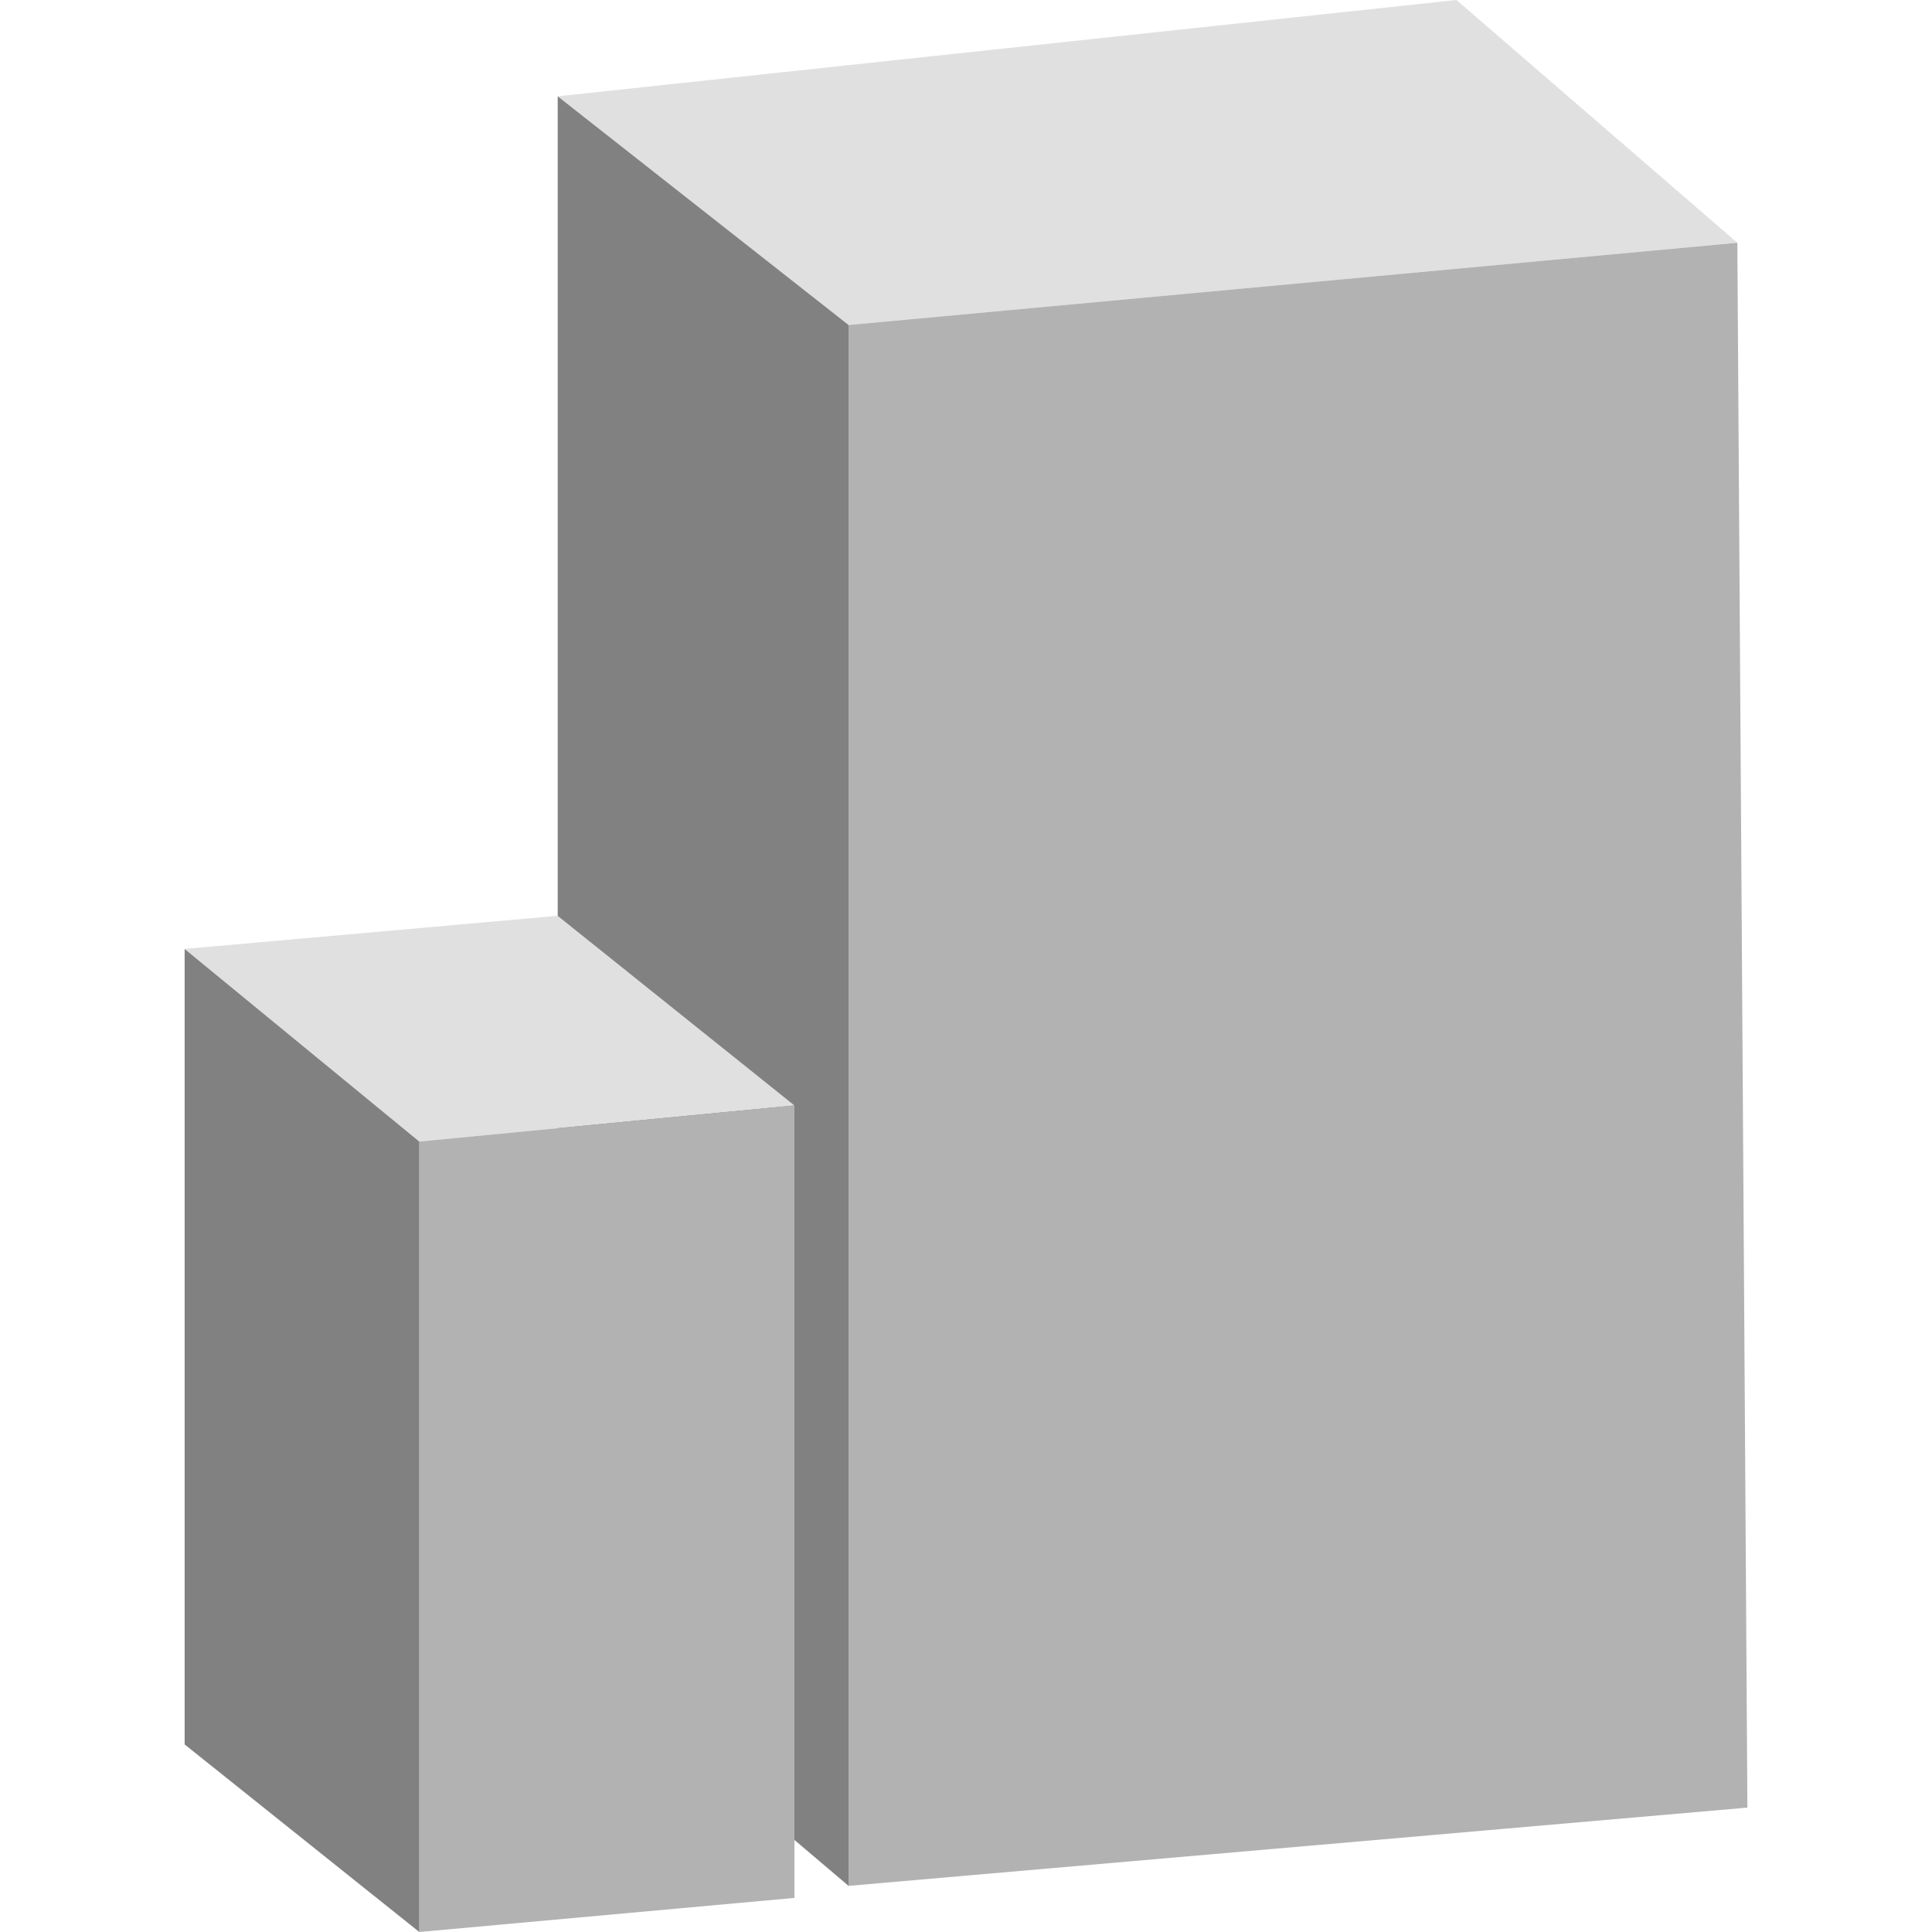
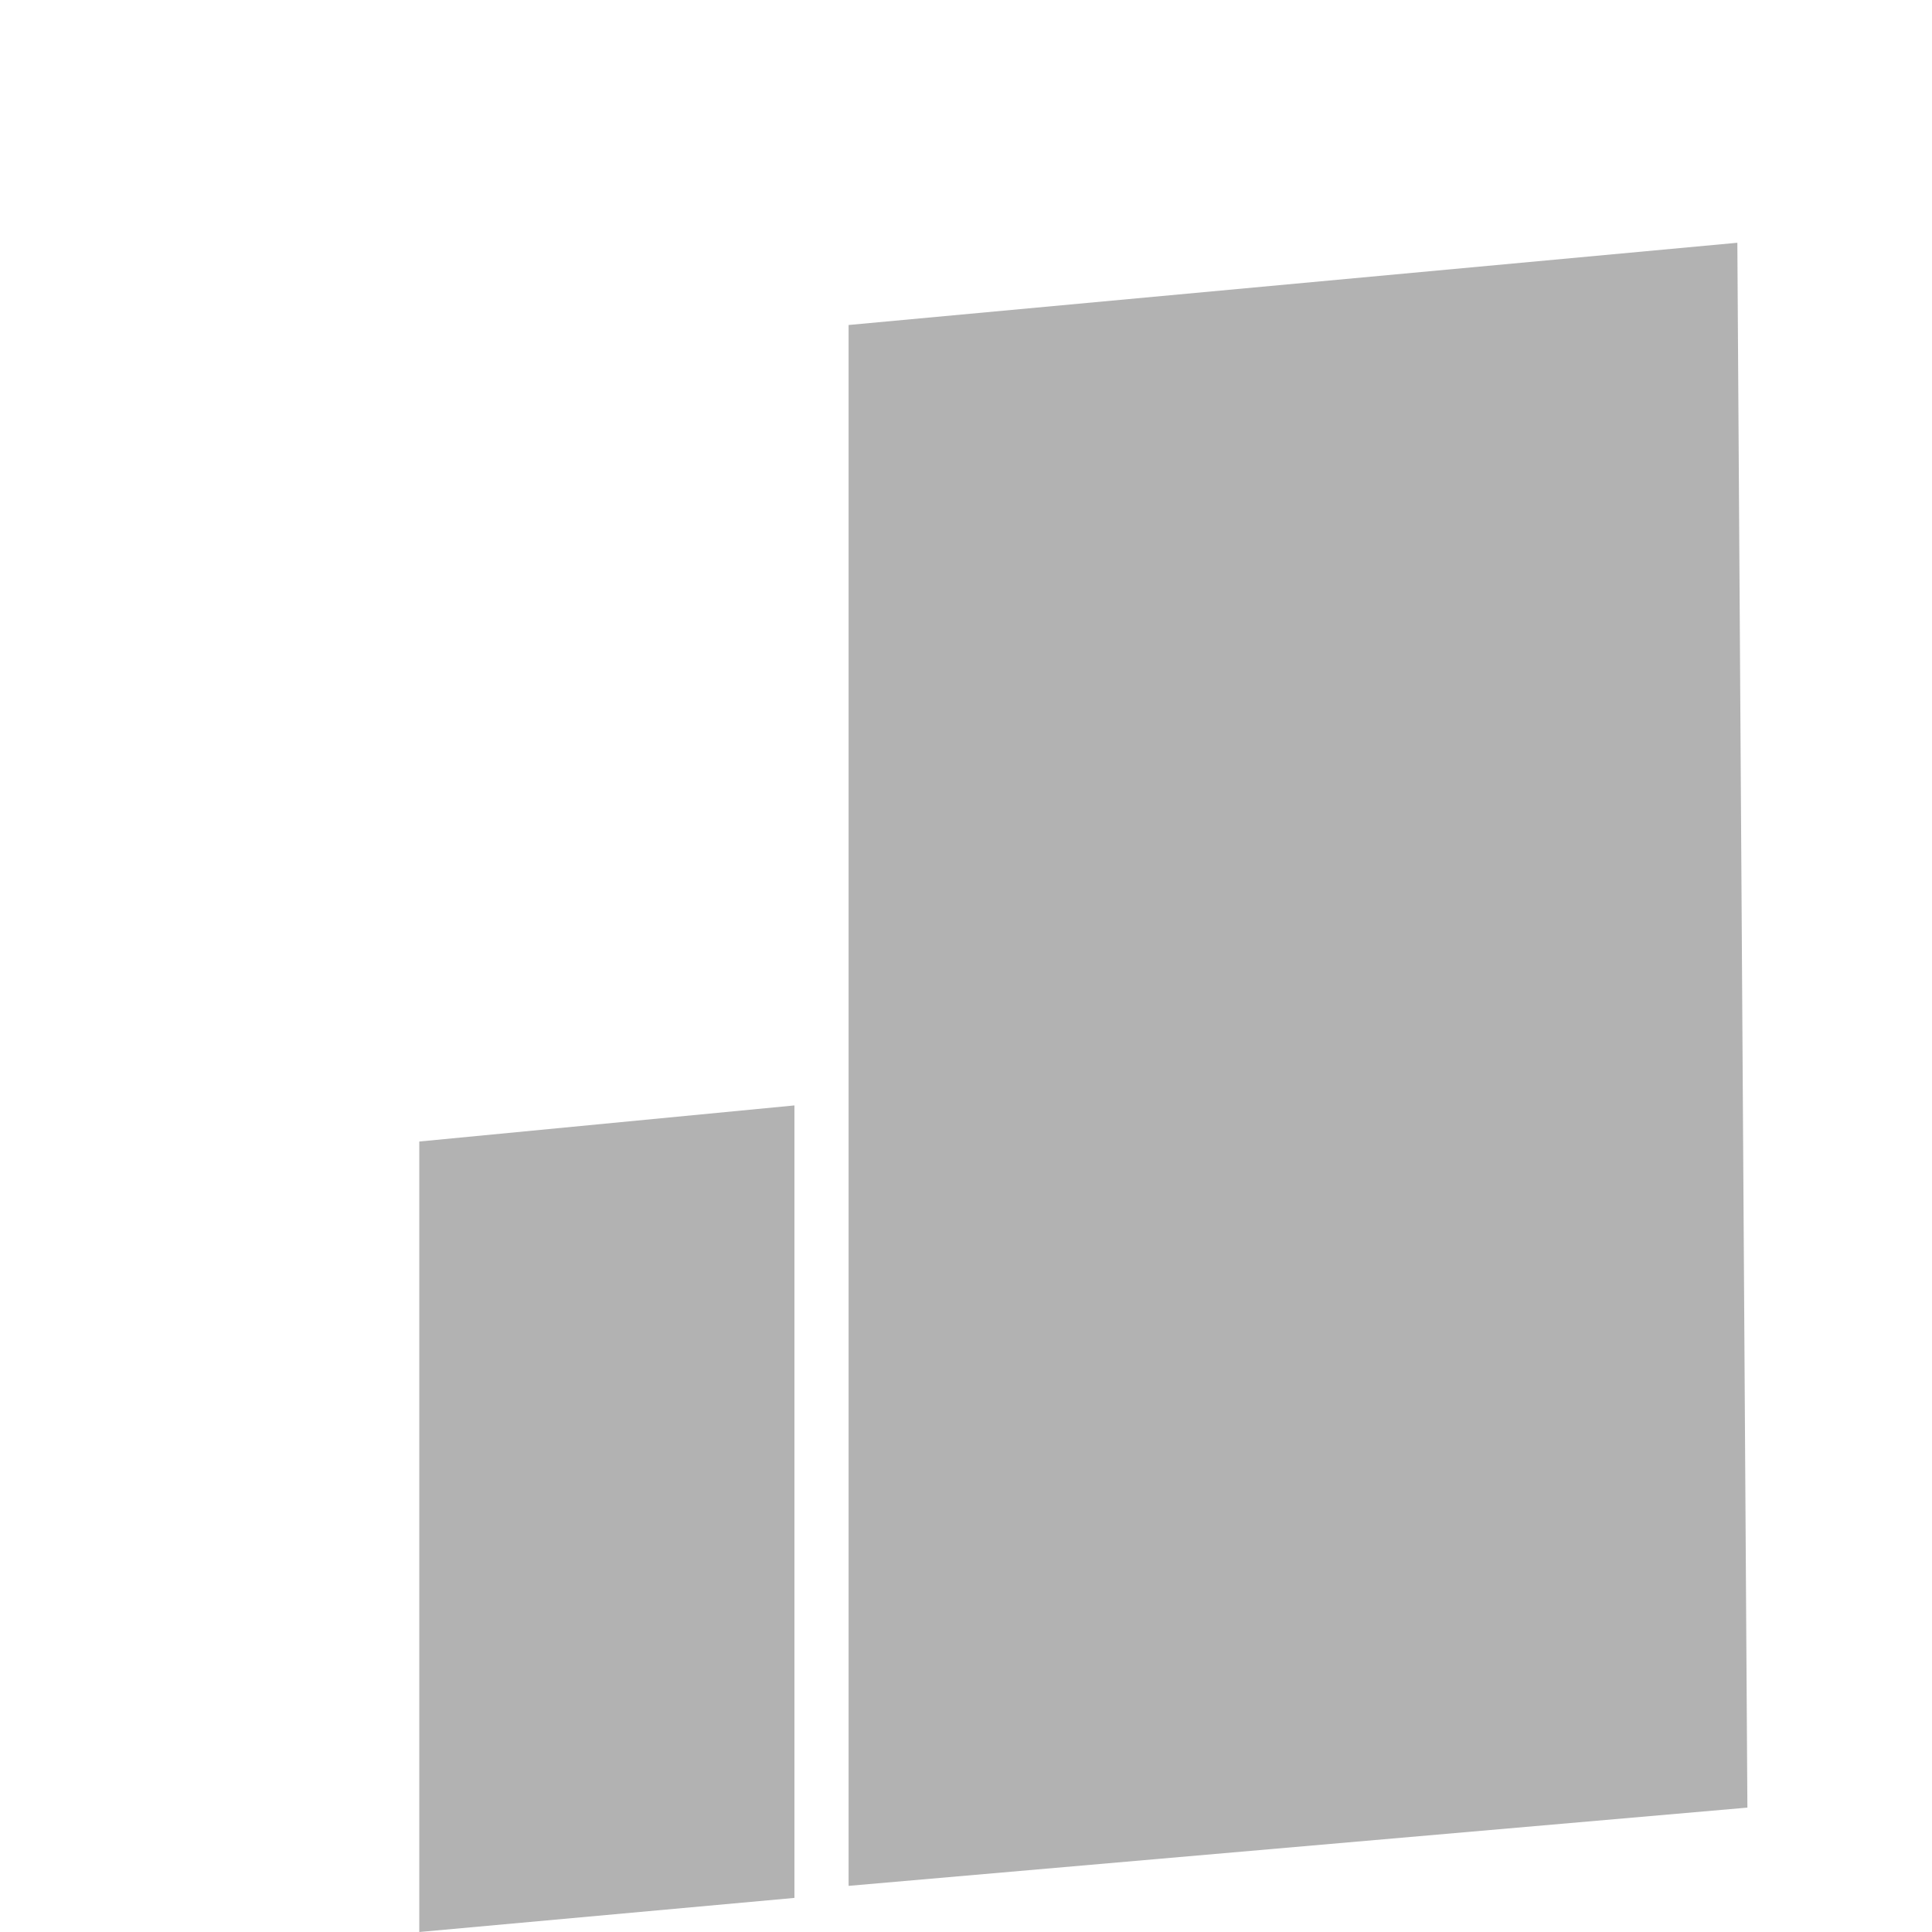
<svg xmlns="http://www.w3.org/2000/svg" xmlns:ns1="http://www.inkscape.org/namespaces/inkscape" xmlns:ns2="http://sodipodi.sourceforge.net/DTD/sodipodi-0.dtd" width="60" height="60" viewBox="0 0 60 60" version="1.1" id="svg1" ns1:version="1.4 (e7c3feb, 2024-10-09)" ns2:docname="scenecity.svg" xml:space="preserve">
  <ns2:namedview id="namedview1" pagecolor="#ffffff" bordercolor="#000000" borderopacity="0.25" ns1:showpageshadow="2" ns1:pageopacity="0.0" ns1:pagecheckerboard="0" ns1:deskcolor="#d1d1d1" ns1:document-units="px" ns1:zoom="6.3166667" ns1:cx="46.147757" ns1:cy="31.82058" ns1:window-width="1920" ns1:window-height="1011" ns1:window-x="0" ns1:window-y="32" ns1:window-maximized="1" ns1:current-layer="layer1" showgrid="false" showguides="true" />
  <defs id="defs1" />
  <g ns1:label="Capa 1" ns1:groupmode="layer" id="layer1">
-     <path style="fill:#e0e0e0;fill-opacity:1;stroke:none;stroke-width:2.732;stroke-linecap:round;stroke-linejoin:round;stroke-miterlimit:1.6;stroke-dasharray:none;stroke-opacity:1;paint-order:markers fill stroke" d="m 17.32,2.991 9.034,7.103 L 53.955,7.539 45.232,0 Z" id="path8" />
    <path style="fill:#b2b2b2;fill-opacity:1;stroke:none;stroke-width:2.732;stroke-linecap:round;stroke-linejoin:round;stroke-miterlimit:1.6;stroke-dasharray:none;stroke-opacity:1;paint-order:markers fill stroke" d="m 26.354,10.093 v 48.474 l 27.913,-2.43 -0.312,-48.598 z" id="path9" />
-     <path style="fill:#818181;fill-opacity:1;stroke:none;stroke-width:2.732;stroke-linecap:round;stroke-linejoin:round;stroke-miterlimit:1.6;stroke-dasharray:none;stroke-opacity:1;paint-order:markers fill stroke" d="m 17.32,2.991 9.034,7.103 v 48.474 l -9.034,-7.664 z" id="path10" />
-     <path style="fill:#e0e0e0;fill-opacity:1;stroke:none;stroke-width:2.732;stroke-linecap:round;stroke-linejoin:round;stroke-miterlimit:1.6;stroke-dasharray:none;stroke-opacity:1;paint-order:markers fill stroke" d="m 5.733,29.47 11.586,-1.028 7.352,5.888 -11.651,1.121 z" id="path11" />
    <path style="fill:#b2b2b2;fill-opacity:1;stroke:none;stroke-width:2.732;stroke-linecap:round;stroke-linejoin:round;stroke-miterlimit:1.6;stroke-dasharray:none;stroke-opacity:1;paint-order:markers fill stroke" d="m 13.021,60 11.651,-1.059 V 34.33 l -11.651,1.121 z" id="path12" />
-     <path style="fill:#818181;fill-opacity:1;stroke:none;stroke-width:2.732;stroke-linecap:round;stroke-linejoin:round;stroke-miterlimit:1.6;stroke-dasharray:none;stroke-opacity:1;paint-order:markers fill stroke" d="M 13.021,60 V 35.452 l -7.287,-5.981 v 24.704 z" id="path13" />
  </g>
</svg>